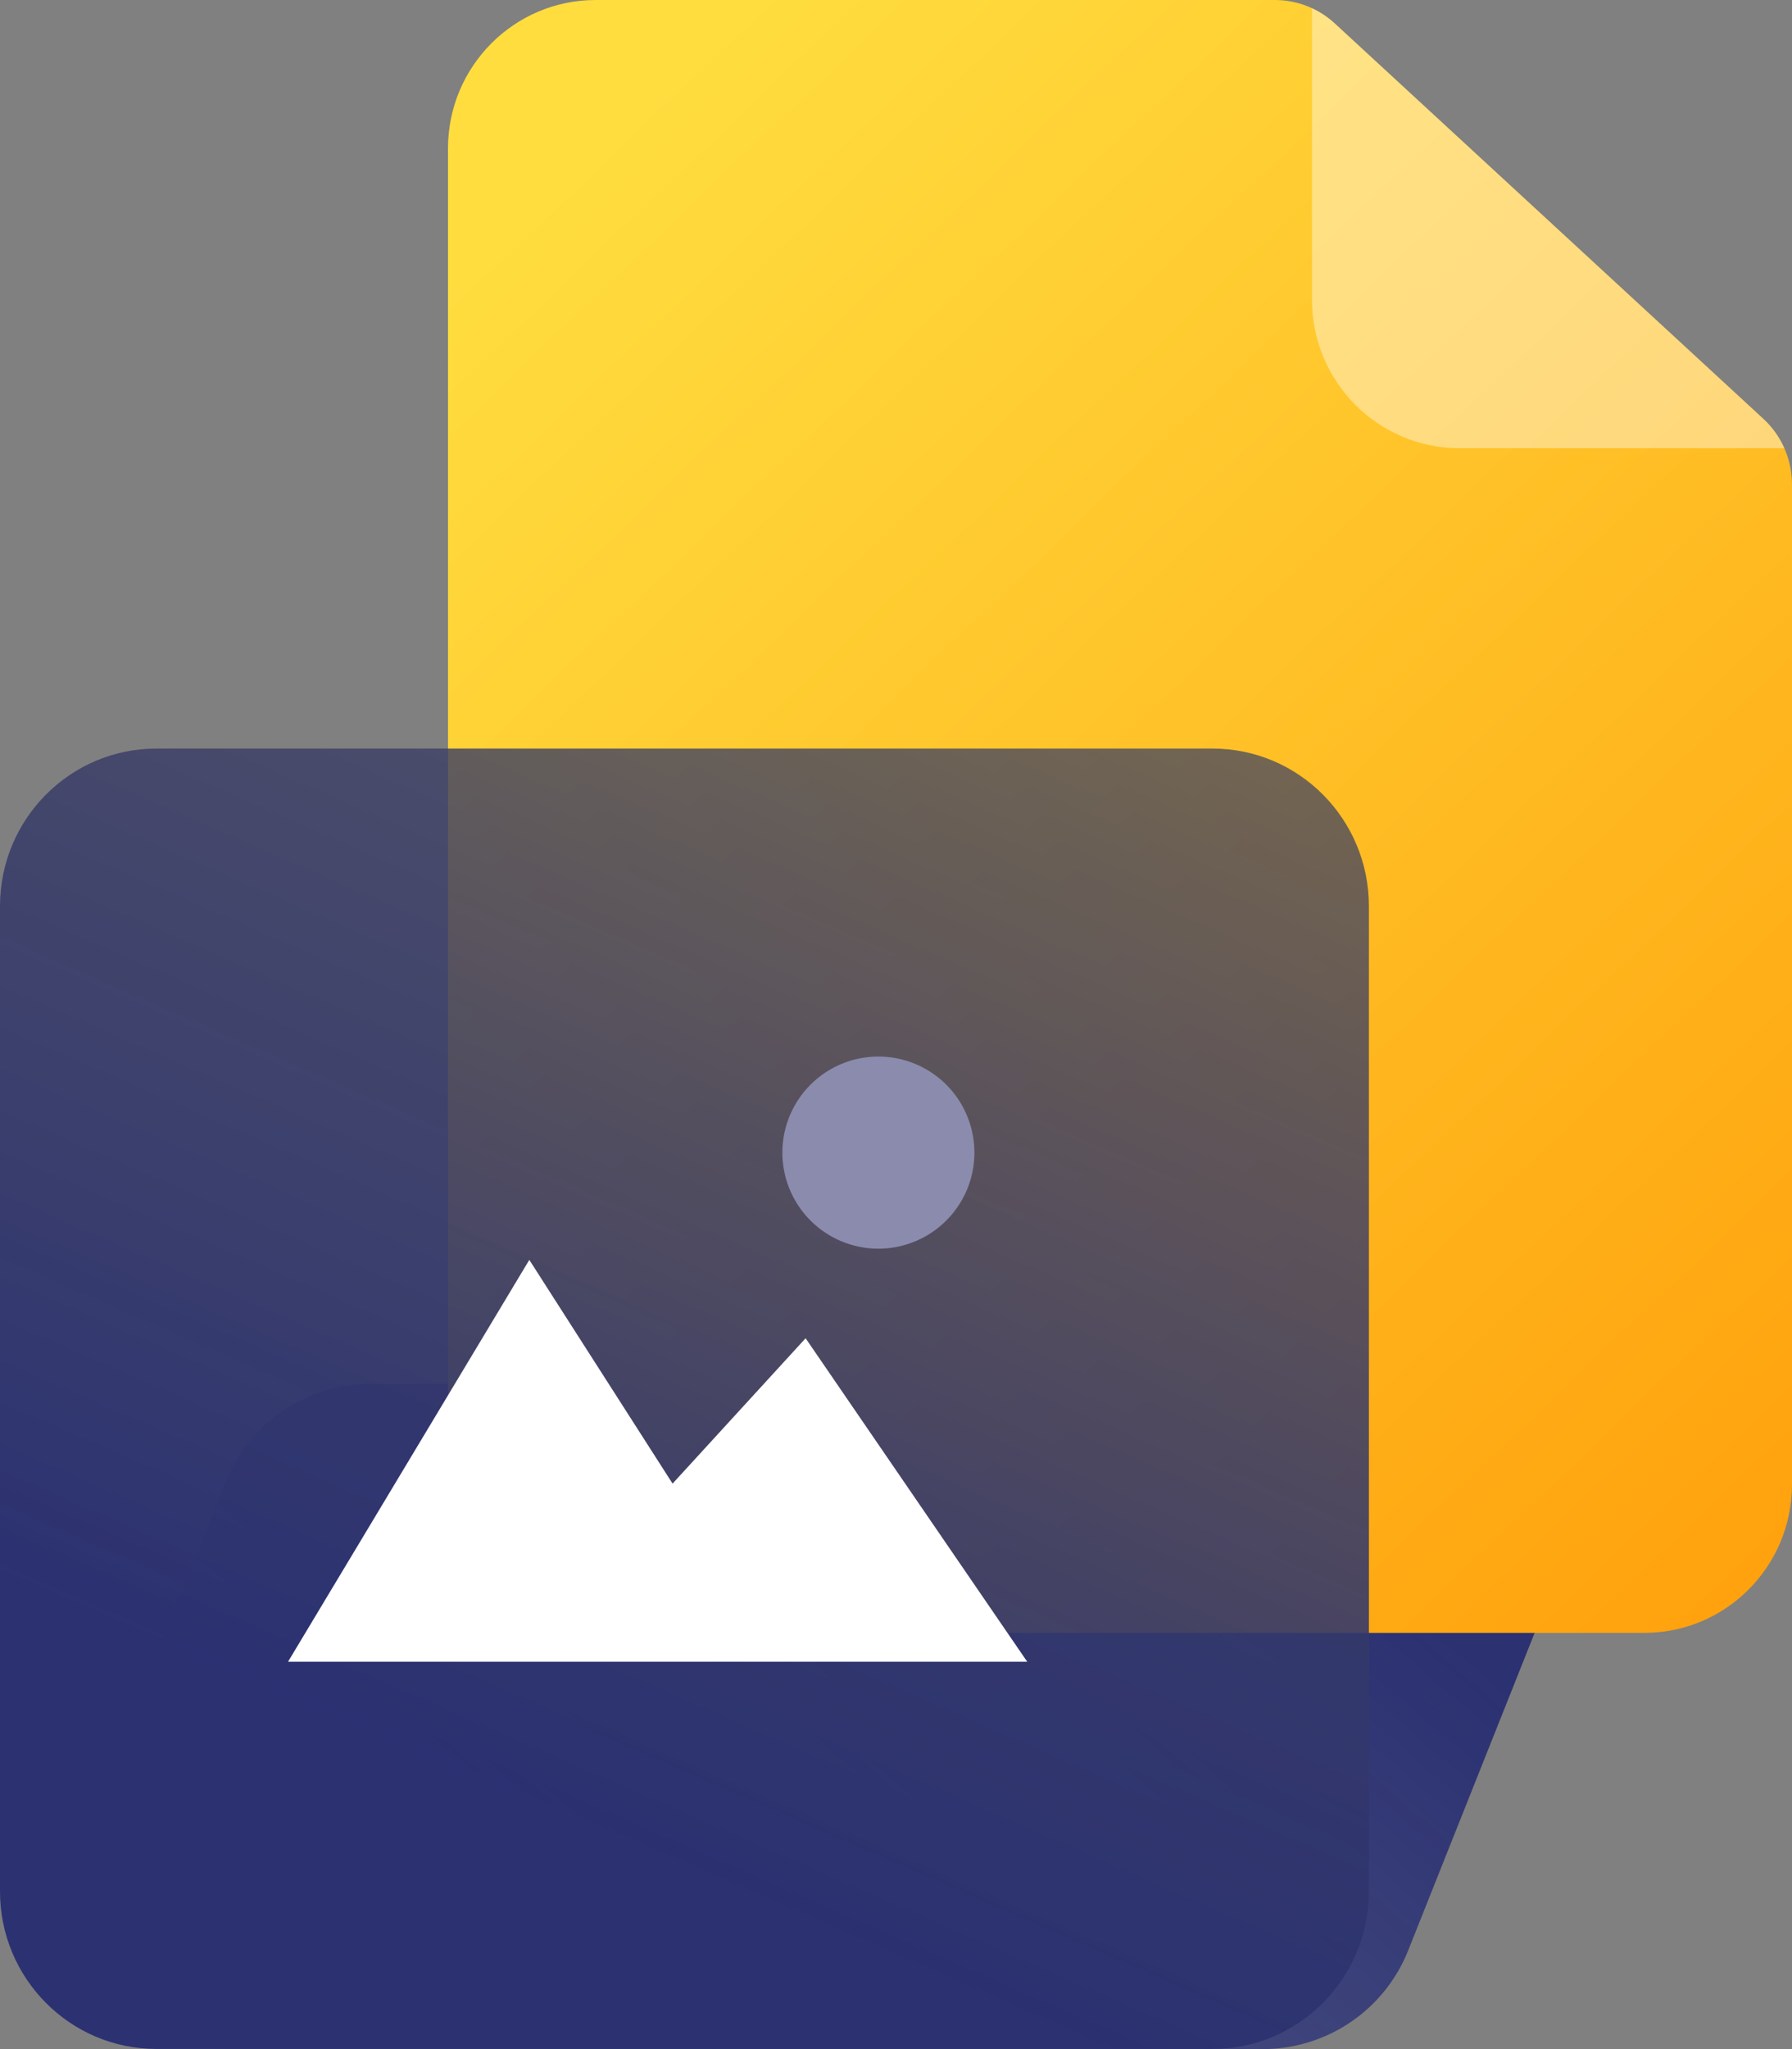
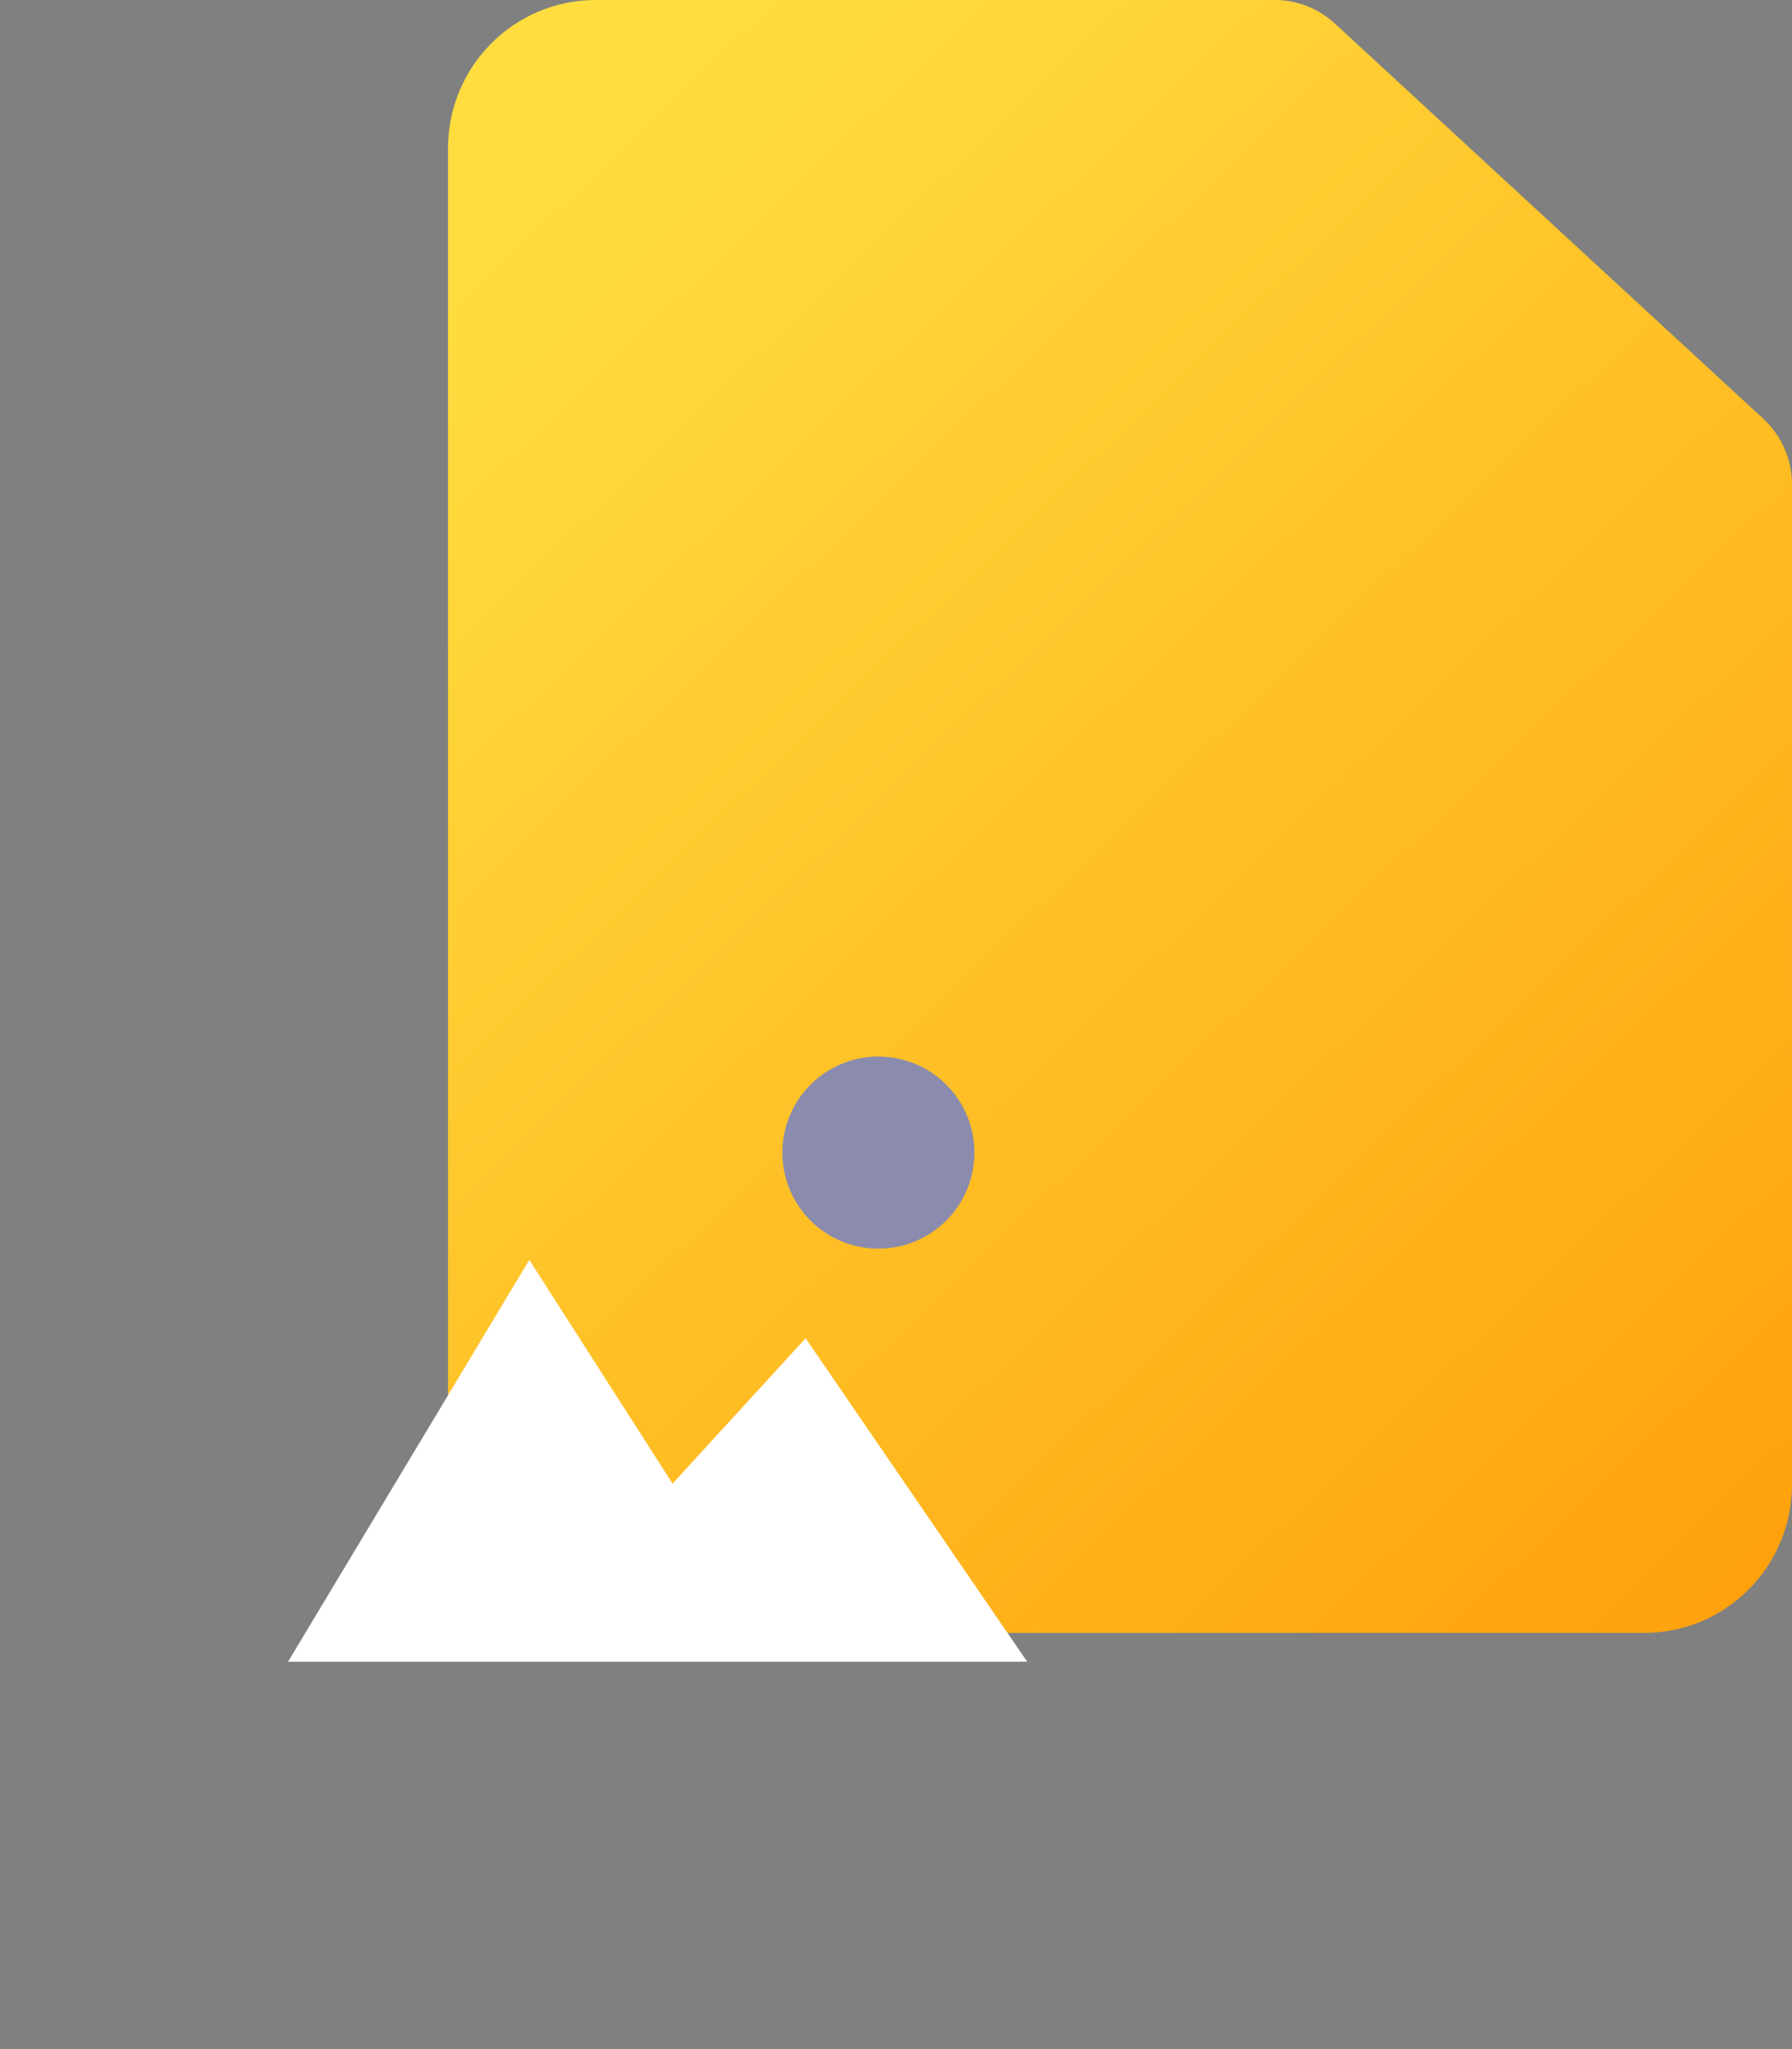
<svg xmlns="http://www.w3.org/2000/svg" xmlns:xlink="http://www.w3.org/1999/xlink" width="56" height="64" viewBox="0 0 56 64">
  <rect x="0" y="0" width="56" height="64" fill="#808080" stroke="none" />
  <defs>
-     <path id="usj4b" d="M288.584 979.22h32.243c2.7 0 4.889 2.204 4.889 4.923 0 .628-.12 1.25-.351 1.833l-4.356 10.934a4.89 4.89 0 0 1-4.537 3.09h-32.243c-2.7 0-4.889-2.204-4.889-4.923 0-.627.12-1.25.351-1.832l4.356-10.935a4.89 4.89 0 0 1 4.537-3.09z" />
    <path id="usj4a" d="M295.615 936h21.224c.693 0 1.361.261 1.872.732l13.392 12.348c.572.527.897 1.27.897 2.05v31.234c0 2.56-2.066 4.636-4.615 4.636h-32.77c-2.549 0-4.615-2.076-4.615-4.636v-41.728c0-2.56 2.066-4.636 4.615-4.636z" />
-     <path id="usj4f" d="M322.615 899h21.224c.693 0 1.361.261 1.872.732l13.392 12.348c.572.527.897 1.27.897 2.05v31.234c0 2.56-2.066 4.636-4.615 4.636h-32.77c-2.549 0-4.615-2.076-4.615-4.636v-41.728c0-2.56 2.066-4.636 4.615-4.636z" />
-     <path id="usj4g" d="M281.889 959.38h33c2.7 0 4.889 2.204 4.889 4.923v30.77c0 2.718-2.19 4.922-4.89 4.922h-33c-2.7 0-4.888-2.204-4.888-4.923v-30.769c0-2.719 2.189-4.923 4.889-4.923z" />
    <path id="usj4i" d="M301.45 972a3 3 0 1 1 6 0 3 3 0 0 1-6 0z" />
    <path id="usj4j" d="M286 987.903h23.102l-6.927-10.105-4.157 4.54-4.477-6.988z" />
    <linearGradient id="usj4c" x1="290.22" x2="312.99" y1="1005.61" y2="979.22" gradientUnits="userSpaceOnUse">
      <stop offset="0" stop-color="#373f87" stop-opacity=".51" />
      <stop offset="1" stop-color="#2b3171" />
    </linearGradient>
    <linearGradient id="usj4d" x1="294.7" x2="338.21" y1="941.43" y2="987" gradientUnits="userSpaceOnUse">
      <stop offset="0" stop-color="#ffdd3f" />
      <stop offset="1" stop-color="#ff9c08" />
    </linearGradient>
    <linearGradient id="usj4h" x1="315.74" x2="298.76" y1="955.7" y2="994.77" gradientUnits="userSpaceOnUse">
      <stop offset="0" stop-color="#43465f" stop-opacity=".72" />
      <stop offset="1" stop-color="#2b3171" />
    </linearGradient>
    <clipPath id="usj4e">
      <use xlink:href="#usj4a" />
    </clipPath>
  </defs>
  <g>
    <g transform="translate(-277 -936)">
      <g>
        <use fill="url(#usj4c)" xlink:href="#usj4b" />
      </g>
      <g>
        <g>
          <use fill="url(#usj4d)" xlink:href="#usj4a" />
        </g>
        <g clip-path="url(#usj4e)" opacity=".4">
          <use fill="#fff" xlink:href="#usj4f" />
        </g>
      </g>
      <g>
        <use fill="url(#usj4h)" xlink:href="#usj4g" />
      </g>
      <g>
        <use fill="#8b8bae" xlink:href="#usj4i" />
      </g>
      <g>
        <use fill="#fff" xlink:href="#usj4j" />
      </g>
    </g>
  </g>
</svg>